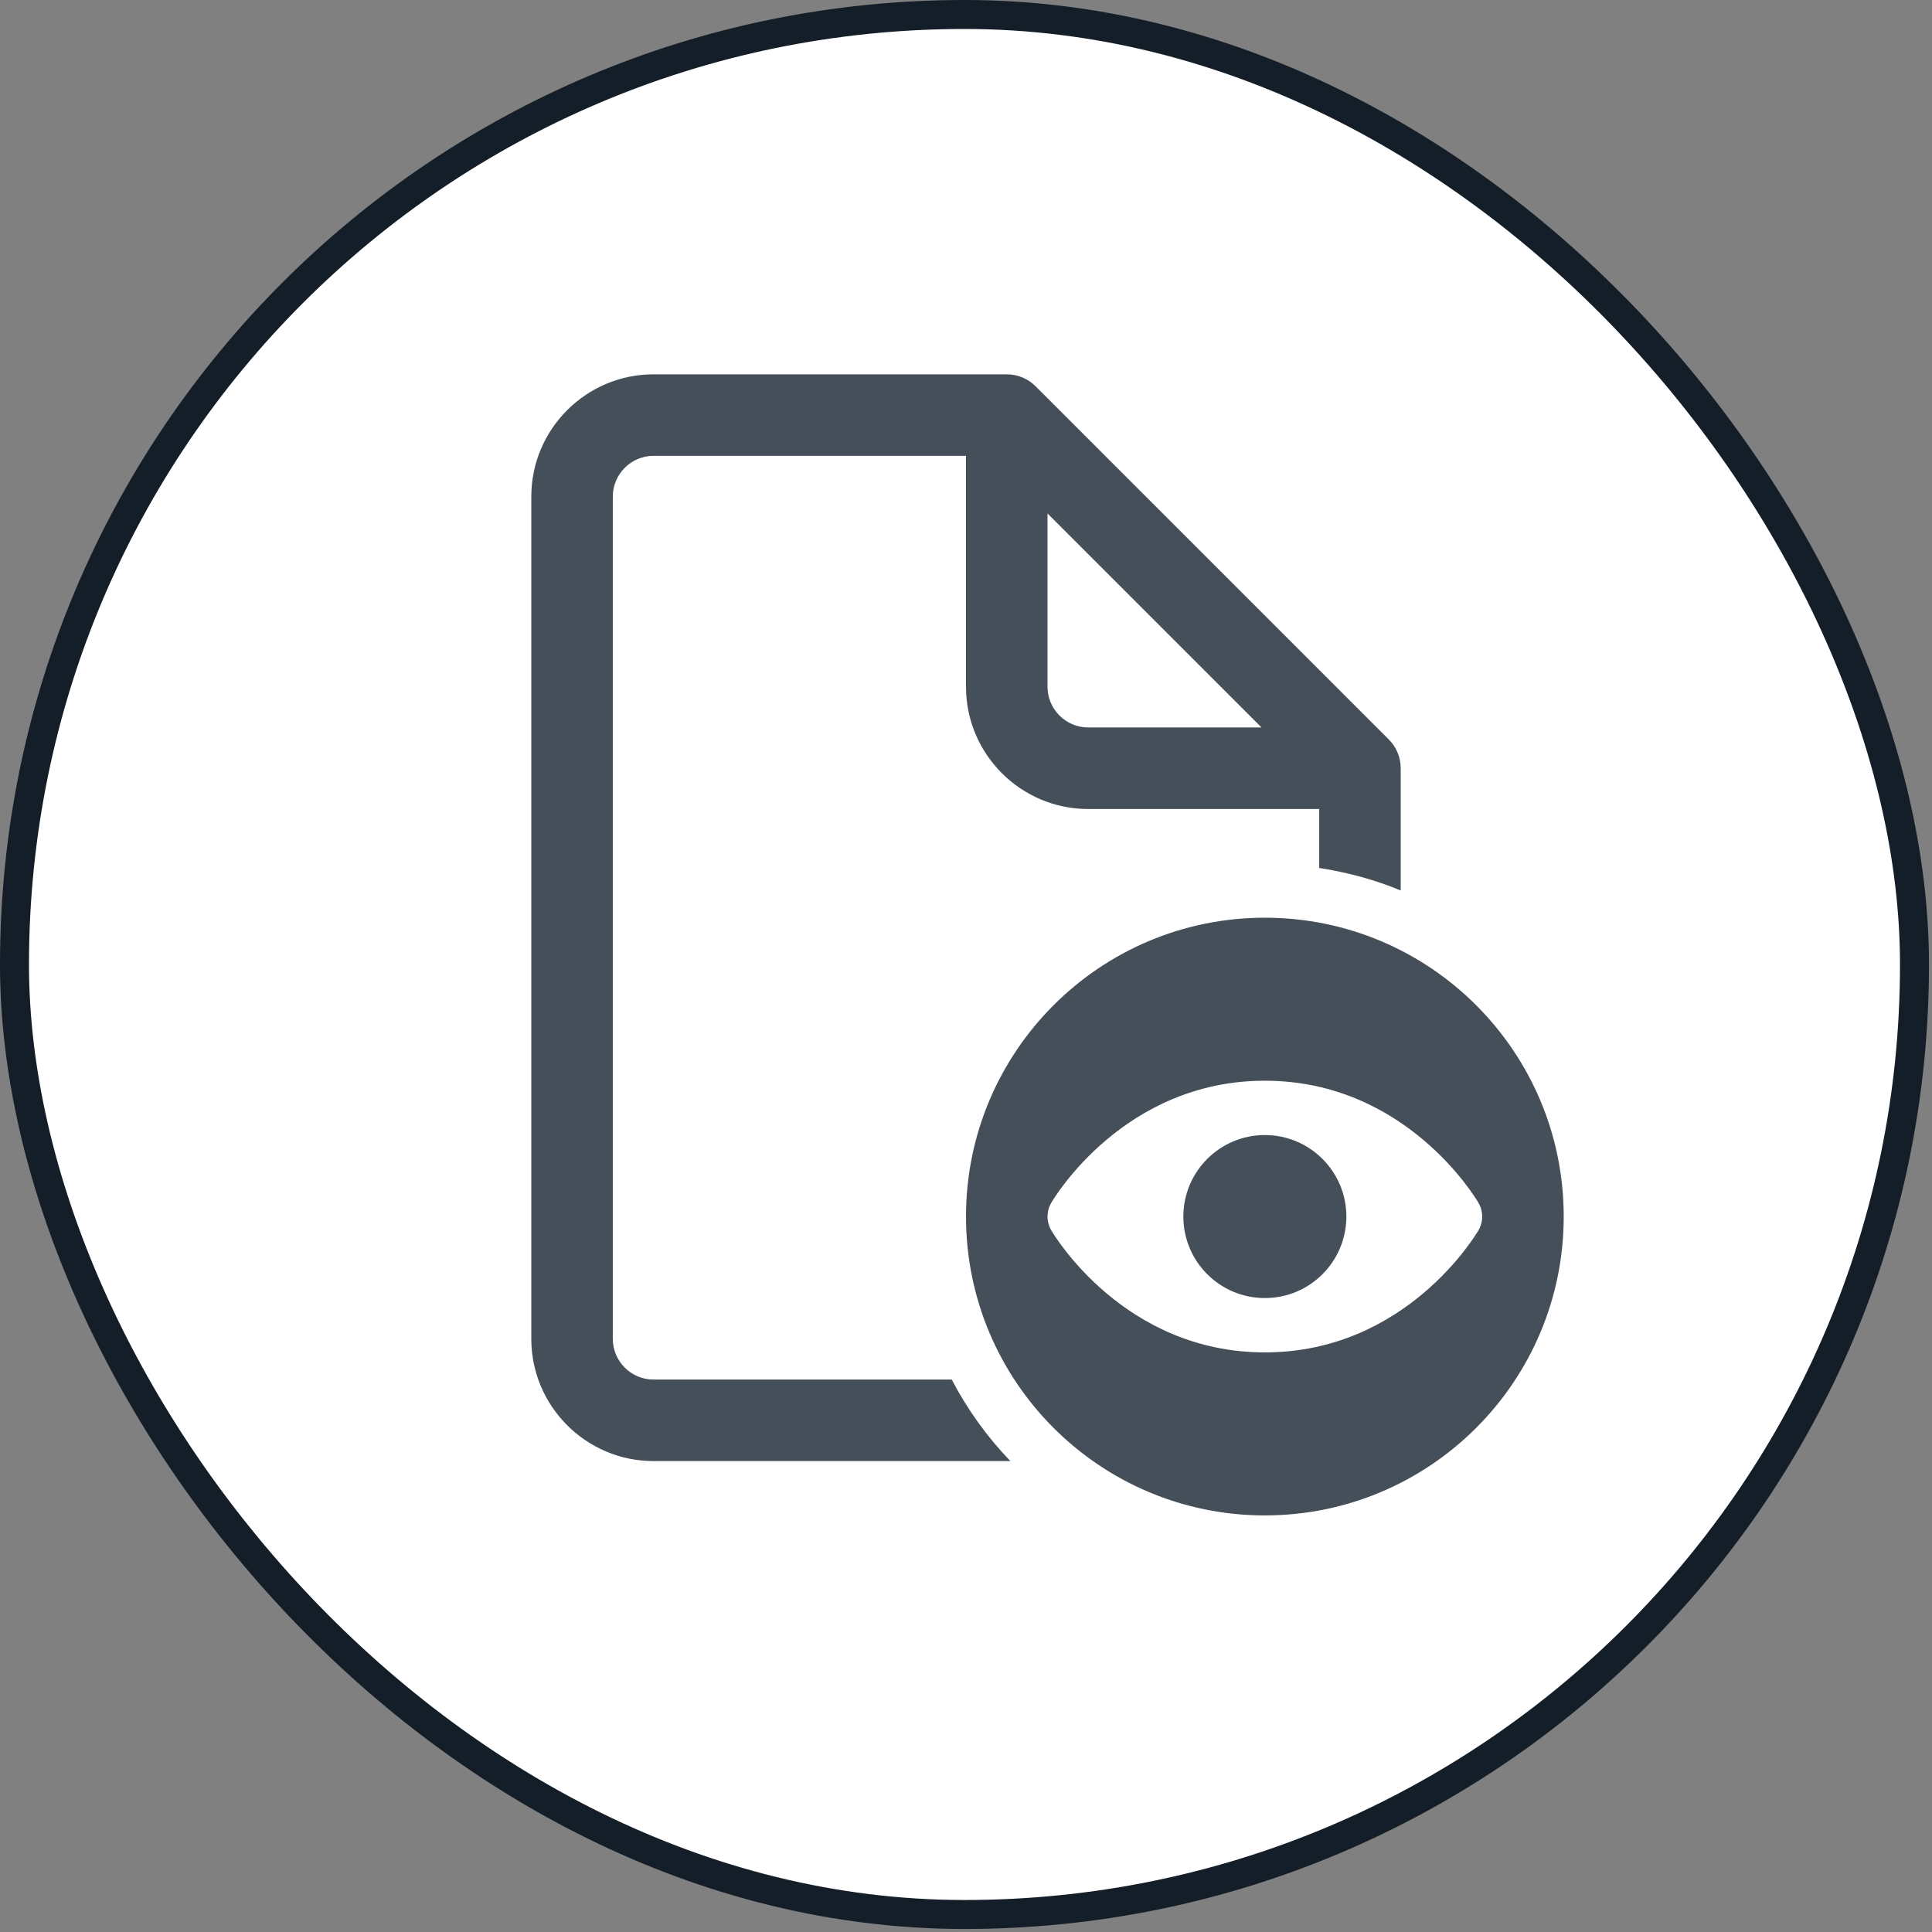
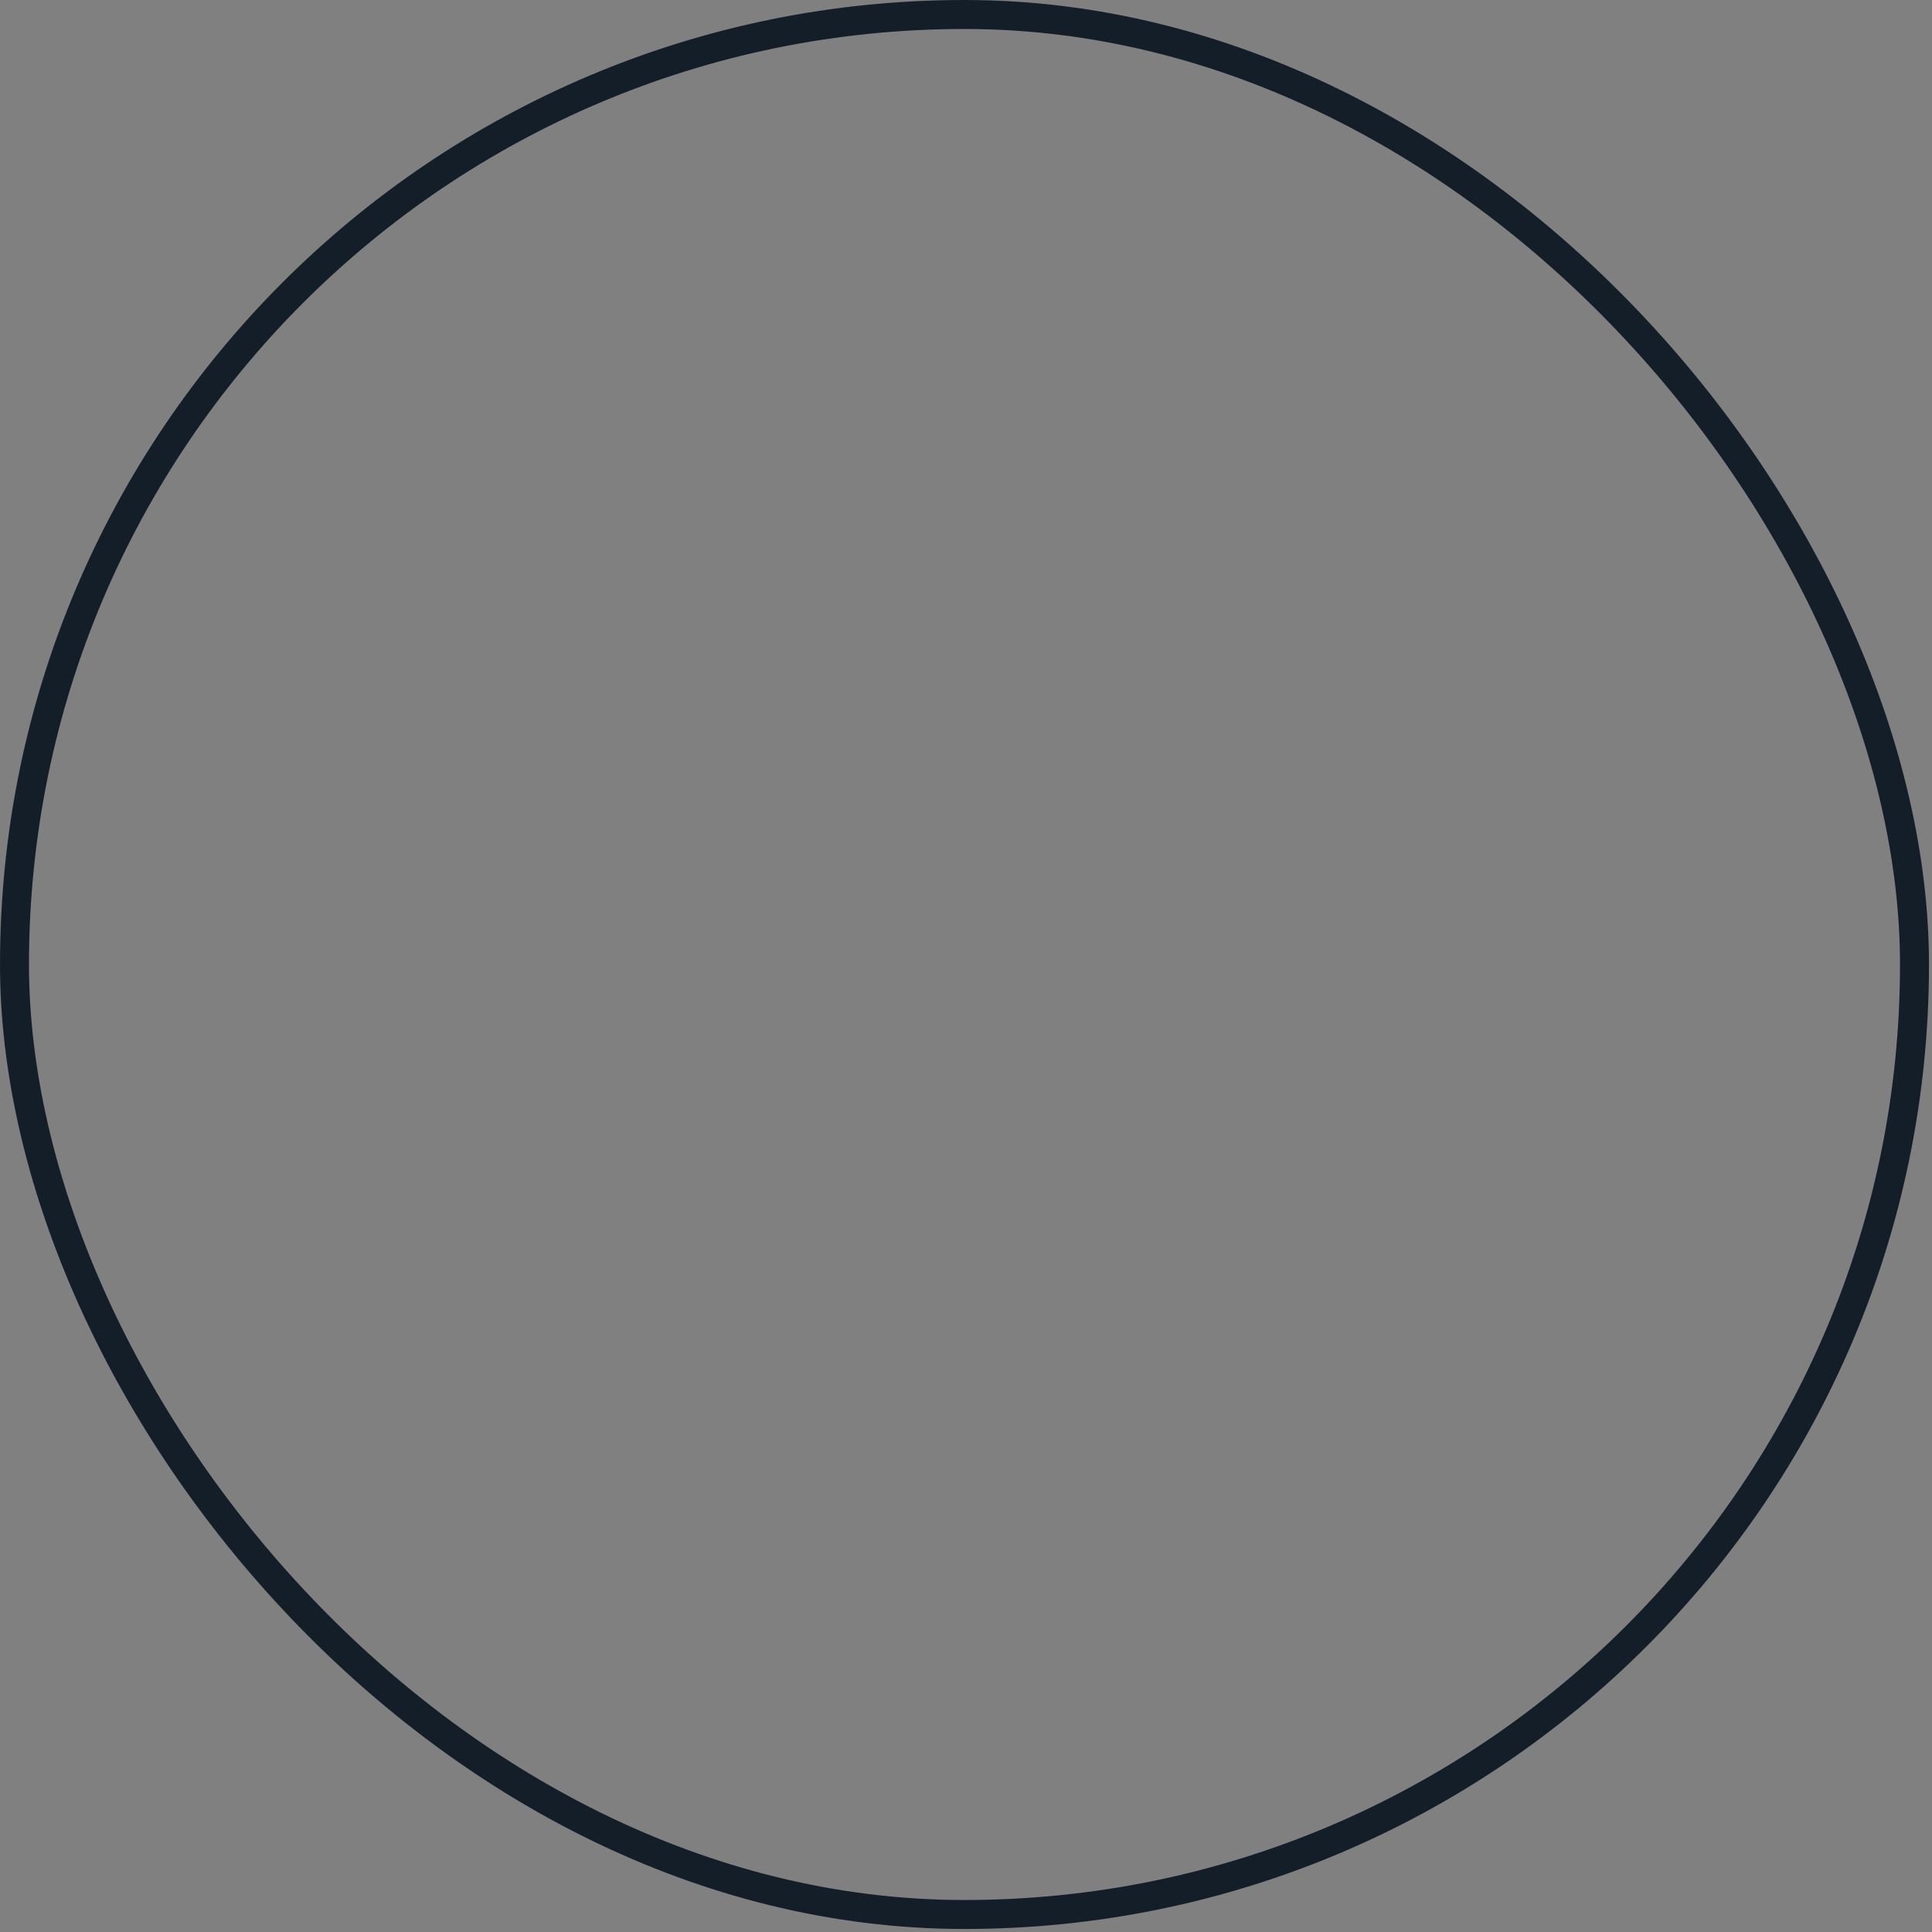
<svg xmlns="http://www.w3.org/2000/svg" width="80" height="80" viewBox="0 0 80 80" fill="none">
  <rect x="0" y="0" width="80" height="80" fill="#808080" stroke="none" />
-   <rect x="0.6" y="0.6" width="78.675" height="78.675" rx="39.338" fill="white" />
  <rect x="0.6" y="0.6" width="78.675" height="78.675" rx="39.338" stroke="#131E29" stroke-width="1.2" />
-   <path d="M27.062 15.5C24.271 15.5 22 17.771 22 20.562V55.438C22 58.229 24.271 60.5 27.062 60.5H41.837C40.875 59.5 40.057 58.366 39.409 57.125H27.062C26.132 57.125 25.375 56.368 25.375 55.438V20.562C25.375 19.632 26.132 18.875 27.062 18.875H40V28.438C40 31.229 42.271 33.5 45.062 33.5H54.625V35.941C55.801 36.123 56.935 36.428 58 36.873V31.81C58 31.345 57.811 30.925 57.506 30.619L42.881 15.994C42.575 15.689 42.154 15.5 41.688 15.5H27.062ZM43.375 21.261L52.237 30.123H45.062C44.132 30.123 43.375 29.366 43.375 28.435V21.261ZM52.375 38C45.541 38 40 43.541 40 50.375C40 57.209 45.541 62.75 52.375 62.75C59.209 62.75 64.75 57.209 64.75 50.375C64.75 43.541 59.209 38 52.375 38ZM52.375 44.75C58.205 44.75 61.101 49.602 61.221 49.808C61.425 50.159 61.425 50.591 61.221 50.942C61.101 51.149 58.205 56 52.375 56C46.545 56 43.649 51.148 43.529 50.942C43.325 50.591 43.325 50.159 43.529 49.808C43.649 49.602 46.545 44.75 52.375 44.75ZM52.375 47C50.511 47 49 48.511 49 50.375C49 52.239 50.511 53.75 52.375 53.75C54.239 53.75 55.75 52.239 55.75 50.375C55.75 48.511 54.239 47 52.375 47Z" fill="#454F59" />
</svg>